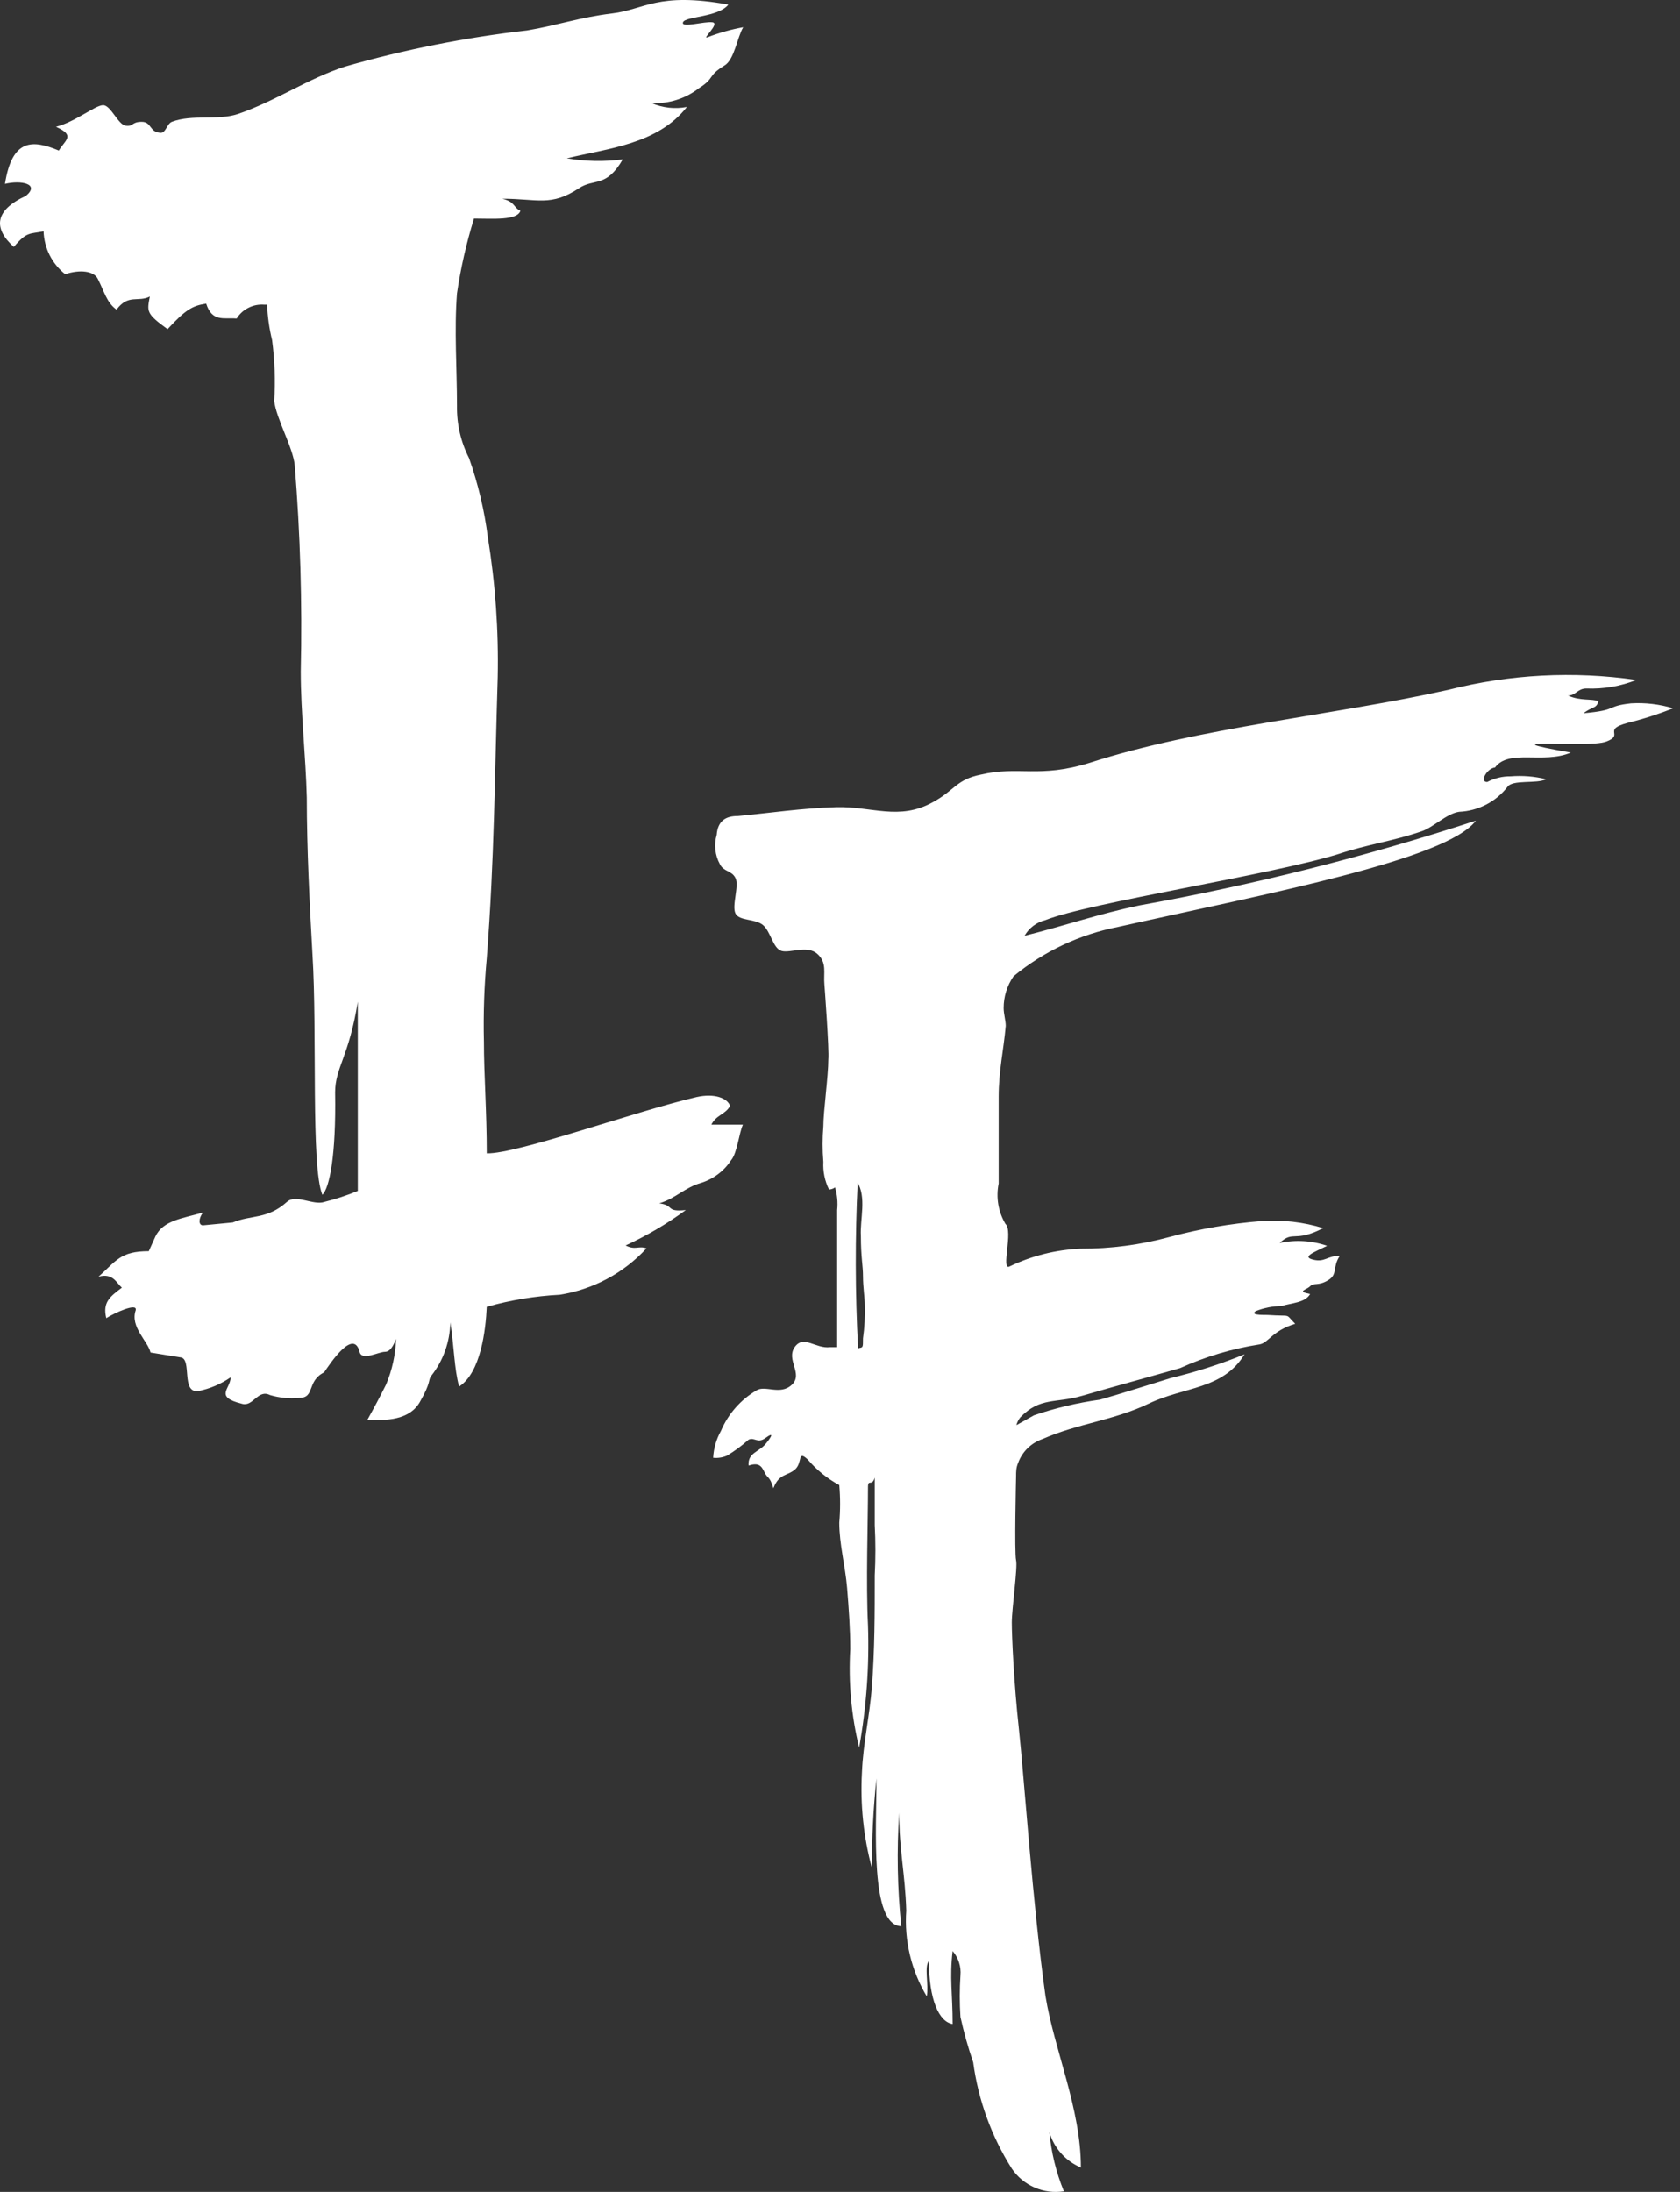
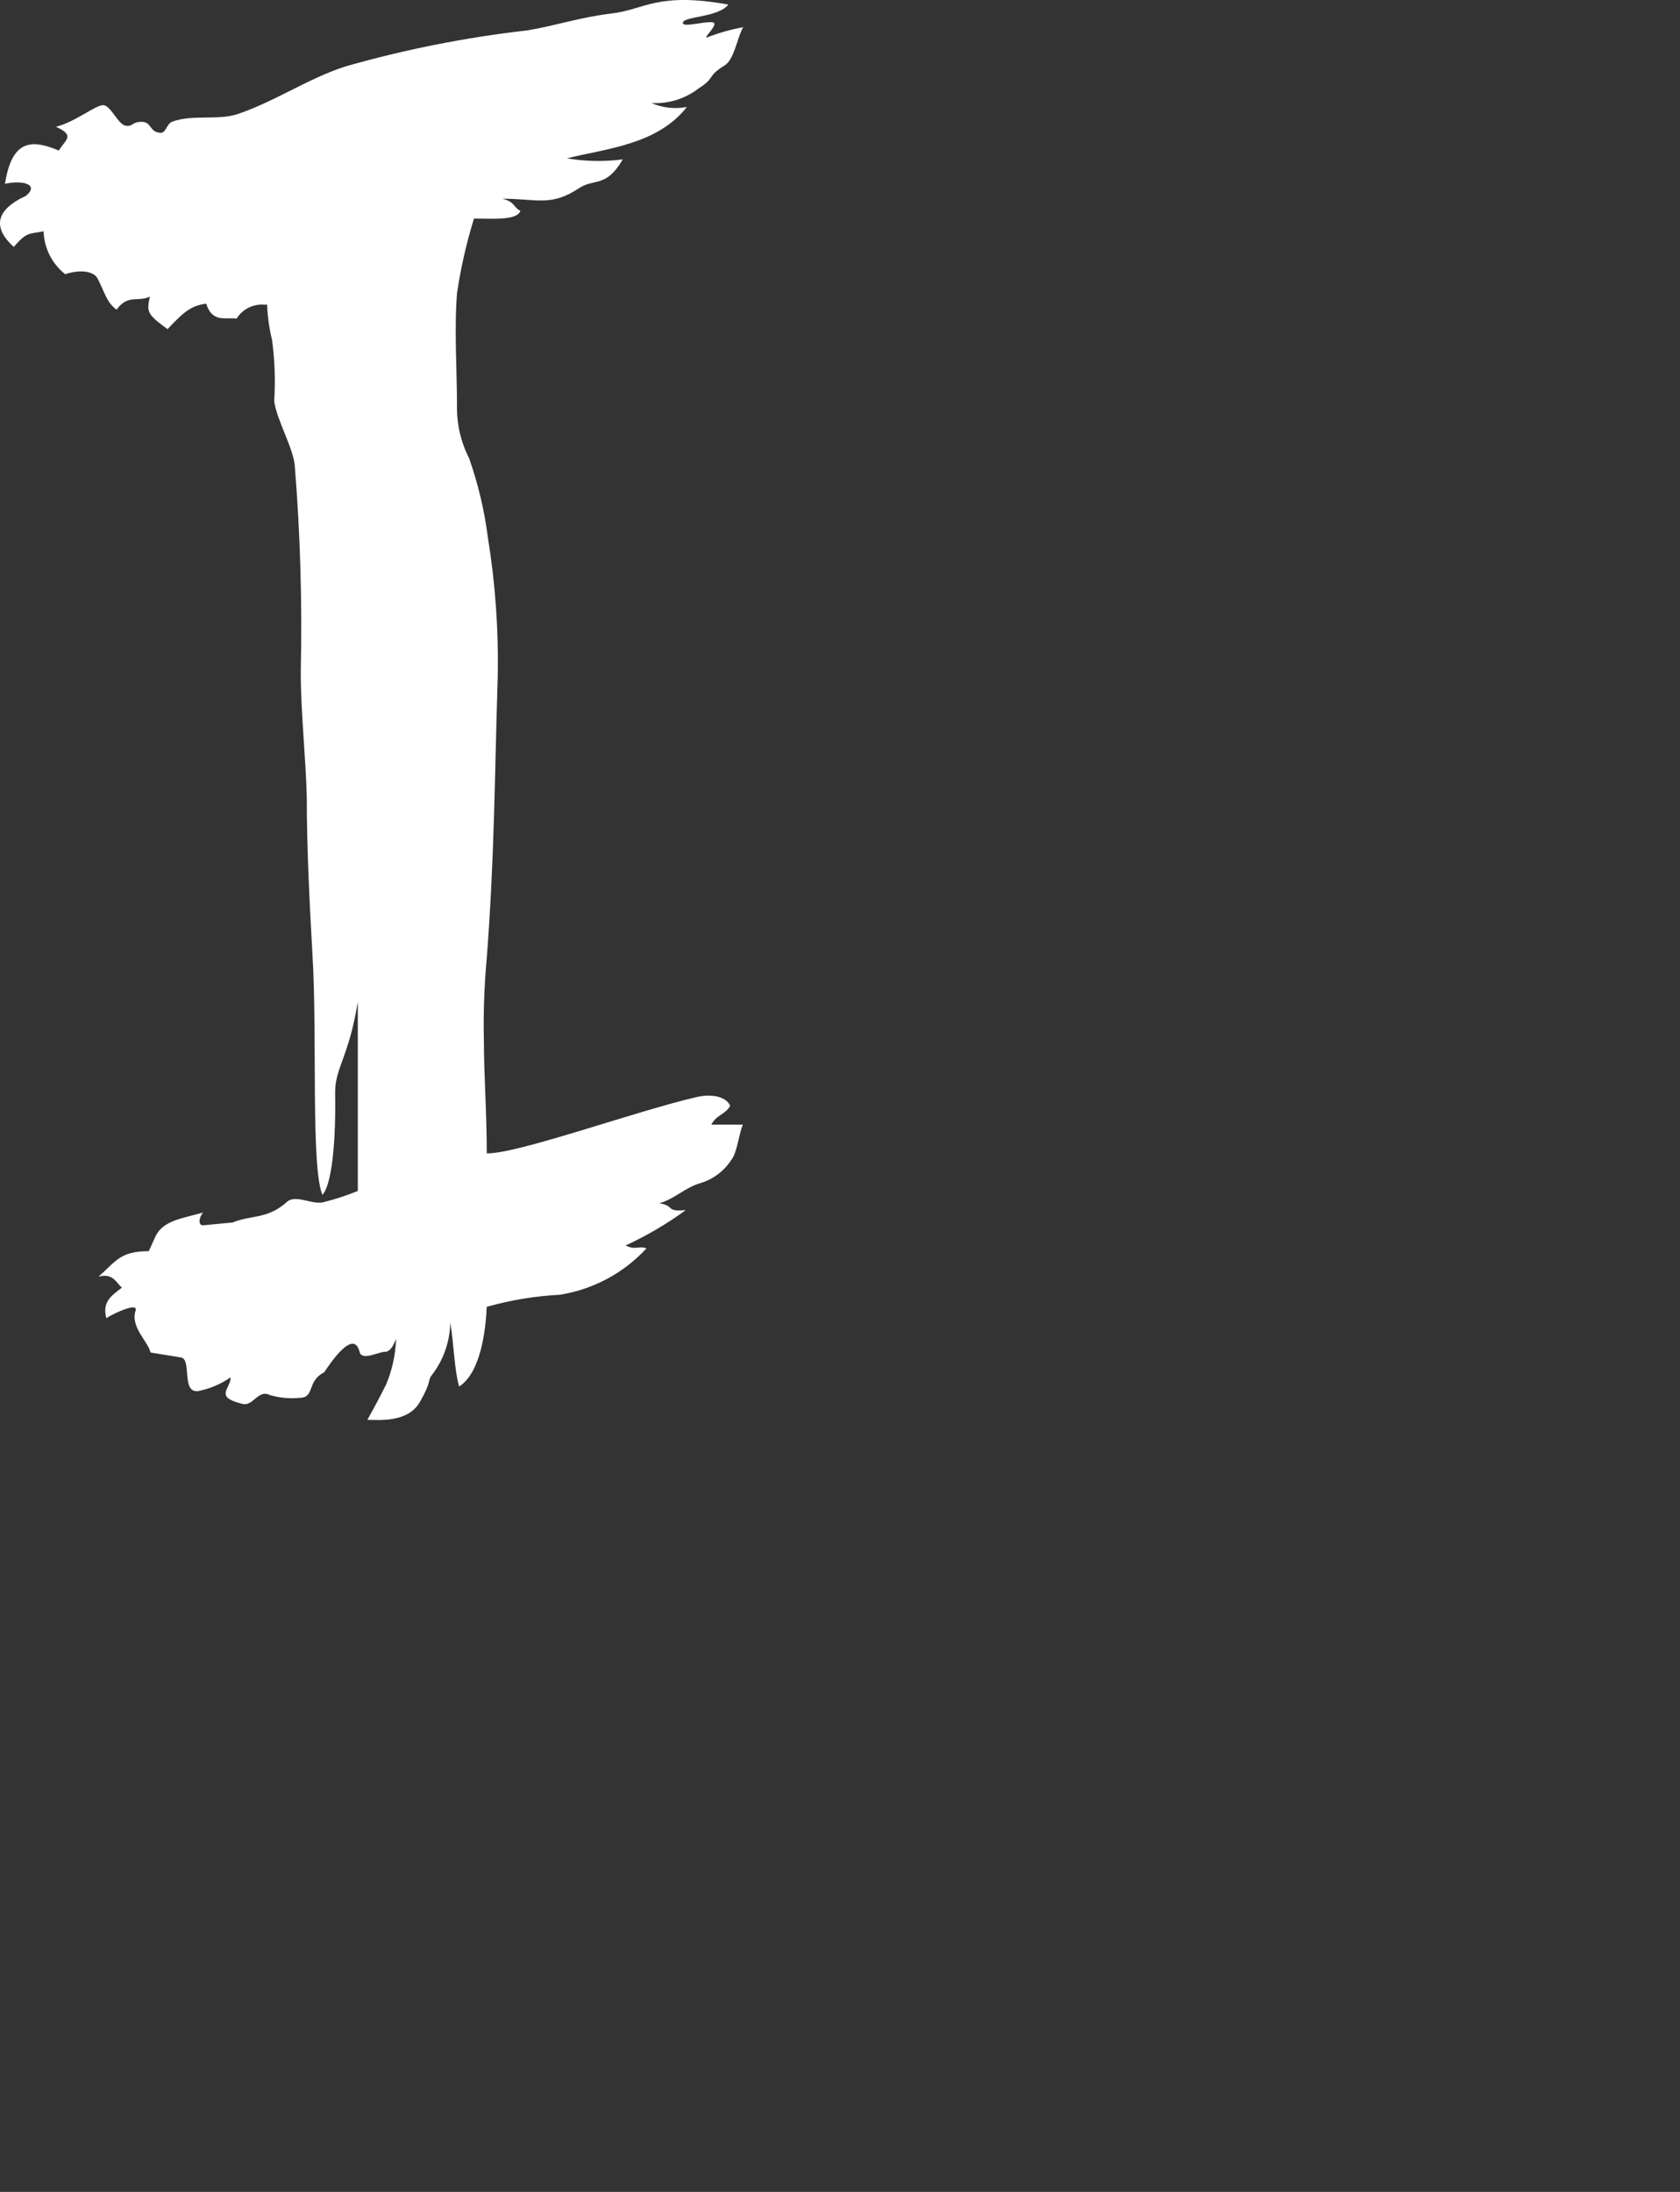
<svg xmlns="http://www.w3.org/2000/svg" width="46" height="60" viewBox="0 0 46 60" fill="none">
  <rect x="0" y="0" width="46" height="60" fill="#333333" stroke="none" />
  <path d="M6.509 3.122C5.946 3.306 5.267 3.122 4.704 3.335C4.569 3.393 4.54 3.636 4.404 3.636C4.084 3.626 4.161 3.335 3.88 3.335C3.599 3.335 3.657 3.471 3.443 3.442C3.23 3.413 3.036 2.879 2.823 2.879C2.609 2.879 2.066 3.335 1.533 3.471C2.066 3.713 1.795 3.82 1.61 4.121C0.892 3.82 0.33 3.791 0.136 5.033C0.572 4.926 1.106 5.033 0.708 5.362C-0.155 5.76 -0.184 6.255 0.378 6.759C0.737 6.332 0.815 6.41 1.193 6.332C1.201 6.559 1.257 6.782 1.359 6.985C1.462 7.187 1.607 7.365 1.785 7.506C2.192 7.37 2.571 7.419 2.677 7.632C2.861 7.991 2.92 8.282 3.191 8.476C3.511 8.04 3.783 8.282 4.103 8.117C4.025 8.525 3.996 8.583 4.588 9.01C5.083 8.476 5.267 8.369 5.645 8.311C5.81 8.825 6.13 8.689 6.48 8.719C6.559 8.592 6.671 8.49 6.805 8.424C6.938 8.357 7.087 8.328 7.236 8.34H7.314C7.326 8.667 7.372 8.992 7.45 9.31C7.523 9.863 7.543 10.422 7.508 10.979C7.566 11.464 8.022 12.249 8.07 12.734C8.222 14.612 8.277 16.496 8.235 18.38C8.235 19.515 8.371 20.698 8.4 21.833C8.4 23.259 8.478 24.743 8.555 26.12C8.691 28.283 8.507 31.94 8.827 32.706C9.021 32.522 9.205 31.63 9.176 29.903C9.176 29.224 9.554 28.933 9.797 27.42C9.797 28.283 9.797 31.009 9.797 32.6C9.501 32.722 9.196 32.822 8.885 32.9C8.584 33.007 8.099 32.677 7.857 32.9C7.314 33.385 6.887 33.249 6.373 33.463L5.558 33.541C5.432 33.541 5.432 33.356 5.558 33.191C4.986 33.356 4.472 33.405 4.258 33.841L4.074 34.249C3.288 34.249 3.182 34.52 2.697 34.947C3.094 34.84 3.182 35.112 3.337 35.248C3.017 35.49 2.803 35.645 2.91 36.082C3.123 35.946 3.773 35.645 3.715 35.868C3.56 36.324 4.045 36.703 4.122 37.023L4.957 37.158C5.257 37.217 4.957 38.129 5.422 38.08C5.743 38.017 6.046 37.888 6.315 37.702C6.315 38.022 5.849 38.235 6.635 38.429C6.935 38.507 7.062 38.022 7.391 38.187C7.652 38.265 7.926 38.291 8.196 38.264C8.633 38.264 8.39 37.808 8.875 37.566C9.04 37.323 9.68 36.353 9.845 37.003C9.904 37.265 10.36 37.003 10.544 37.003C10.728 37.003 10.815 36.703 10.845 36.654C10.83 37.081 10.738 37.502 10.573 37.896C10.389 38.264 10.253 38.517 10.059 38.866C10.36 38.866 11.165 38.953 11.494 38.381C11.824 37.808 11.708 37.789 11.815 37.653C12.14 37.237 12.321 36.726 12.329 36.198C12.435 36.848 12.435 37.469 12.571 37.954C13.163 37.576 13.299 36.412 13.328 35.772C13.979 35.588 14.65 35.477 15.326 35.442C16.239 35.298 17.076 34.851 17.702 34.171C17.479 34.093 17.402 34.229 17.13 34.093C17.71 33.825 18.263 33.5 18.779 33.123C18.216 33.182 18.478 32.997 18.052 32.939C18.507 32.803 18.75 32.503 19.206 32.377C19.541 32.27 19.829 32.05 20.02 31.756C20.185 31.562 20.234 31.018 20.341 30.786C20.069 30.786 19.749 30.786 19.477 30.786C19.613 30.514 19.856 30.514 19.991 30.272C19.914 30.058 19.565 29.922 19.08 30.029C17.431 30.407 14.162 31.591 13.328 31.571C13.328 30.436 13.25 29.408 13.25 28.516C13.232 27.752 13.258 26.988 13.328 26.227C13.541 23.443 13.541 21.309 13.628 18.535C13.654 17.252 13.563 15.97 13.357 14.703C13.263 13.966 13.09 13.241 12.843 12.54C12.618 12.099 12.505 11.61 12.513 11.114C12.513 10.145 12.435 9.01 12.513 8.03C12.615 7.337 12.771 6.652 12.978 5.983C13.492 5.983 14.162 6.041 14.249 5.77C14.055 5.683 14.113 5.527 13.754 5.44C14.724 5.44 15.083 5.663 15.859 5.149C16.267 4.877 16.596 5.149 17.052 4.363C16.543 4.429 16.026 4.419 15.52 4.334C16.626 4.063 18.003 3.956 18.808 2.928C18.481 2.991 18.143 2.954 17.838 2.821C18.306 2.847 18.768 2.702 19.138 2.414C19.594 2.123 19.351 2.094 19.836 1.793C20.108 1.638 20.185 1.017 20.35 0.745C20.019 0.805 19.694 0.896 19.38 1.017C19.186 1.095 19.73 0.639 19.506 0.61C19.283 0.58 18.643 0.774 18.701 0.61C18.759 0.445 19.671 0.474 19.943 0.125C18.003 -0.225 17.654 0.26 16.761 0.367C15.869 0.474 15.248 0.697 14.433 0.833C12.747 1.024 11.079 1.355 9.448 1.822C8.429 2.152 7.537 2.773 6.509 3.122ZM8.584 11.483C8.822 13.209 8.887 14.953 8.778 16.692C8.934 15.858 9.098 16.692 9.157 14.102C9.17 13.197 8.974 12.3 8.584 11.483ZM8.856 18.341C8.934 21.008 9.05 23.763 9.128 26.411C9.293 25.199 9.448 25.713 9.399 20.261C9.399 18.719 8.992 18.477 8.856 18.341Z" fill="white" />
-   <path d="M44.805 18.613C43.087 18.364 41.337 18.456 39.654 18.884C36.522 19.583 32.865 19.903 29.829 20.883C28.451 21.309 27.889 20.96 26.86 21.203C26.181 21.338 26.152 21.629 25.541 21.959C24.62 22.473 23.863 22.066 22.893 22.095C21.923 22.124 21.137 22.25 20.197 22.337C19.867 22.337 19.653 22.473 19.624 22.852C19.585 22.985 19.573 23.125 19.588 23.263C19.603 23.401 19.645 23.535 19.712 23.657C19.818 23.87 20.032 23.822 20.138 24.035C20.245 24.248 20.032 24.791 20.138 25.005C20.245 25.218 20.682 25.141 20.895 25.325C21.108 25.509 21.167 25.975 21.409 26.033C21.652 26.091 22.108 25.868 22.379 26.111C22.651 26.353 22.544 26.625 22.573 26.945C22.573 26.945 22.709 28.759 22.68 29.001C22.68 29.457 22.544 30.427 22.544 30.834C22.517 31.157 22.517 31.482 22.544 31.805C22.53 32.066 22.583 32.326 22.699 32.561C22.699 32.561 22.787 32.561 22.864 32.503C22.924 32.704 22.944 32.915 22.922 33.124C22.922 34.365 22.922 35.665 22.922 36.877C22.835 36.877 22.816 36.877 22.728 36.877C22.331 36.926 22.001 36.528 21.758 36.877C21.516 37.227 22.001 37.605 21.681 37.906C21.361 38.206 20.953 37.906 20.711 38.061C20.278 38.317 19.938 38.704 19.741 39.167C19.614 39.393 19.541 39.645 19.527 39.904C19.656 39.918 19.787 39.898 19.906 39.846C20.116 39.719 20.314 39.573 20.497 39.409C20.662 39.332 20.74 39.526 20.963 39.361C21.186 39.196 21.147 39.303 20.963 39.526C20.779 39.749 20.468 39.768 20.497 40.117C20.769 40.03 20.846 40.117 20.934 40.302C21.021 40.486 21.07 40.389 21.176 40.738C21.331 40.331 21.555 40.408 21.768 40.224C21.981 40.04 21.826 39.681 22.117 39.952C22.359 40.237 22.651 40.474 22.98 40.651C23.01 40.993 23.01 41.337 22.98 41.679C22.98 42.271 23.145 42.872 23.194 43.464C23.242 44.055 23.281 44.599 23.281 45.142C23.228 46.048 23.309 46.956 23.524 47.838C23.722 46.735 23.804 45.613 23.766 44.492C23.708 43.328 23.766 41.66 23.766 40.709C23.766 40.467 23.873 40.709 23.951 40.447C23.951 40.913 23.951 41.291 23.951 41.747C23.975 42.206 23.975 42.665 23.951 43.124C23.951 44.172 23.951 45.151 23.873 46.17C23.815 46.956 23.63 47.741 23.601 48.517C23.552 49.399 23.644 50.283 23.873 51.136C23.87 50.317 23.912 49.497 23.999 48.682C23.999 50.06 23.815 52.708 24.678 52.727C24.571 51.696 24.552 50.658 24.62 49.623C24.62 50.651 24.785 51.301 24.814 52.3C24.756 53.122 24.953 53.941 25.376 54.648C25.435 54.318 25.299 53.833 25.435 53.678C25.435 54.725 25.706 55.346 26.084 55.404C26.084 54.589 25.997 54.134 26.084 53.406C26.163 53.498 26.222 53.604 26.259 53.719C26.296 53.834 26.309 53.955 26.298 54.075C26.273 54.453 26.273 54.832 26.298 55.21C26.39 55.63 26.507 56.045 26.647 56.452C26.786 57.486 27.147 58.479 27.704 59.362C27.858 59.59 28.074 59.77 28.327 59.88C28.579 59.99 28.858 60.026 29.13 59.983C28.918 59.465 28.784 58.919 28.733 58.363C28.795 58.578 28.905 58.777 29.055 58.945C29.204 59.113 29.389 59.245 29.596 59.333C29.596 57.713 28.868 56.122 28.626 54.638C28.277 52.155 28.034 48.566 27.898 47.324C27.762 46.083 27.704 44.793 27.704 44.414C27.704 44.036 27.869 42.901 27.821 42.707C27.772 42.513 27.821 40.418 27.821 40.418C27.821 40.282 27.821 40.175 27.879 40.04C27.935 39.888 28.024 39.752 28.14 39.639C28.256 39.527 28.395 39.442 28.548 39.39C29.518 38.963 30.488 38.885 31.458 38.42C32.428 37.954 33.485 38.041 34.077 37.072C33.422 37.339 32.748 37.556 32.059 37.721C31.458 37.906 30.702 38.148 30.12 38.313C29.506 38.398 28.902 38.541 28.315 38.74L27.83 39.011C27.85 38.933 27.886 38.861 27.937 38.798C28.48 38.236 28.907 38.42 29.635 38.206C30.362 37.993 31.468 37.692 32.312 37.45C33.006 37.135 33.741 36.916 34.494 36.8C34.737 36.751 34.843 36.422 35.464 36.237C35.163 35.937 35.406 36.043 34.708 35.995C34.523 35.995 34.223 35.995 34.388 35.888C34.61 35.8 34.847 35.754 35.086 35.752C35.358 35.665 35.736 35.665 35.872 35.422C35.493 35.345 35.765 35.316 35.872 35.209C35.978 35.102 36.095 35.209 36.366 35.044C36.638 34.879 36.473 34.695 36.686 34.375C36.337 34.375 36.279 34.559 35.959 34.482C35.639 34.404 35.959 34.288 36.337 34.103C35.919 33.958 35.469 33.931 35.037 34.026C35.416 33.667 35.445 34.026 36.23 33.618C35.688 33.452 35.119 33.386 34.552 33.424C33.697 33.492 32.849 33.638 32.021 33.861C31.227 34.077 30.408 34.184 29.586 34.181C28.913 34.209 28.253 34.374 27.646 34.666C27.394 34.802 27.753 33.696 27.53 33.502C27.333 33.169 27.267 32.775 27.345 32.396C27.345 31.62 27.345 30.864 27.345 30.02C27.345 29.321 27.481 28.73 27.539 28.08C27.539 27.944 27.481 27.75 27.481 27.595C27.48 27.283 27.575 26.978 27.753 26.722C28.58 26.041 29.563 25.578 30.614 25.373C34.688 24.462 39.606 23.54 40.411 22.464C37.4 23.449 34.324 24.223 31.206 24.782C30.052 25.024 29.208 25.325 28.053 25.616C28.113 25.51 28.194 25.418 28.291 25.345C28.387 25.271 28.498 25.218 28.616 25.189C29.829 24.704 34.824 23.948 36.657 23.375C37.443 23.113 38.141 23.026 38.927 22.755C39.247 22.648 39.606 22.27 39.955 22.221C40.211 22.21 40.461 22.143 40.689 22.026C40.917 21.909 41.117 21.744 41.274 21.542C41.41 21.329 42.089 21.465 42.332 21.329C42.015 21.251 41.687 21.225 41.362 21.251C41.139 21.248 40.919 21.302 40.721 21.406C40.498 21.406 40.721 21.028 40.935 21.009C41.313 20.494 42.254 20.921 43.011 20.601C40.528 20.165 43.467 20.494 43.981 20.3C44.495 20.107 43.845 19.98 44.572 19.786C44.995 19.682 45.41 19.549 45.814 19.389C45.44 19.276 45.049 19.23 44.66 19.253C43.952 19.331 44.33 19.437 43.36 19.524C43.602 19.331 43.709 19.408 43.767 19.195C43.573 19.117 43.282 19.195 42.933 19.04C43.147 19.04 43.195 18.846 43.438 18.846C43.905 18.865 44.371 18.786 44.805 18.613ZM23.465 32.348C23.737 32.755 23.543 33.395 23.572 33.832C23.572 34.423 23.63 34.637 23.63 34.938C23.63 35.238 23.679 35.529 23.679 35.723C23.689 36.028 23.673 36.333 23.63 36.635C23.63 36.907 23.63 36.877 23.495 36.907C23.414 35.388 23.411 33.867 23.485 32.348H23.465Z" fill="white" />
</svg>